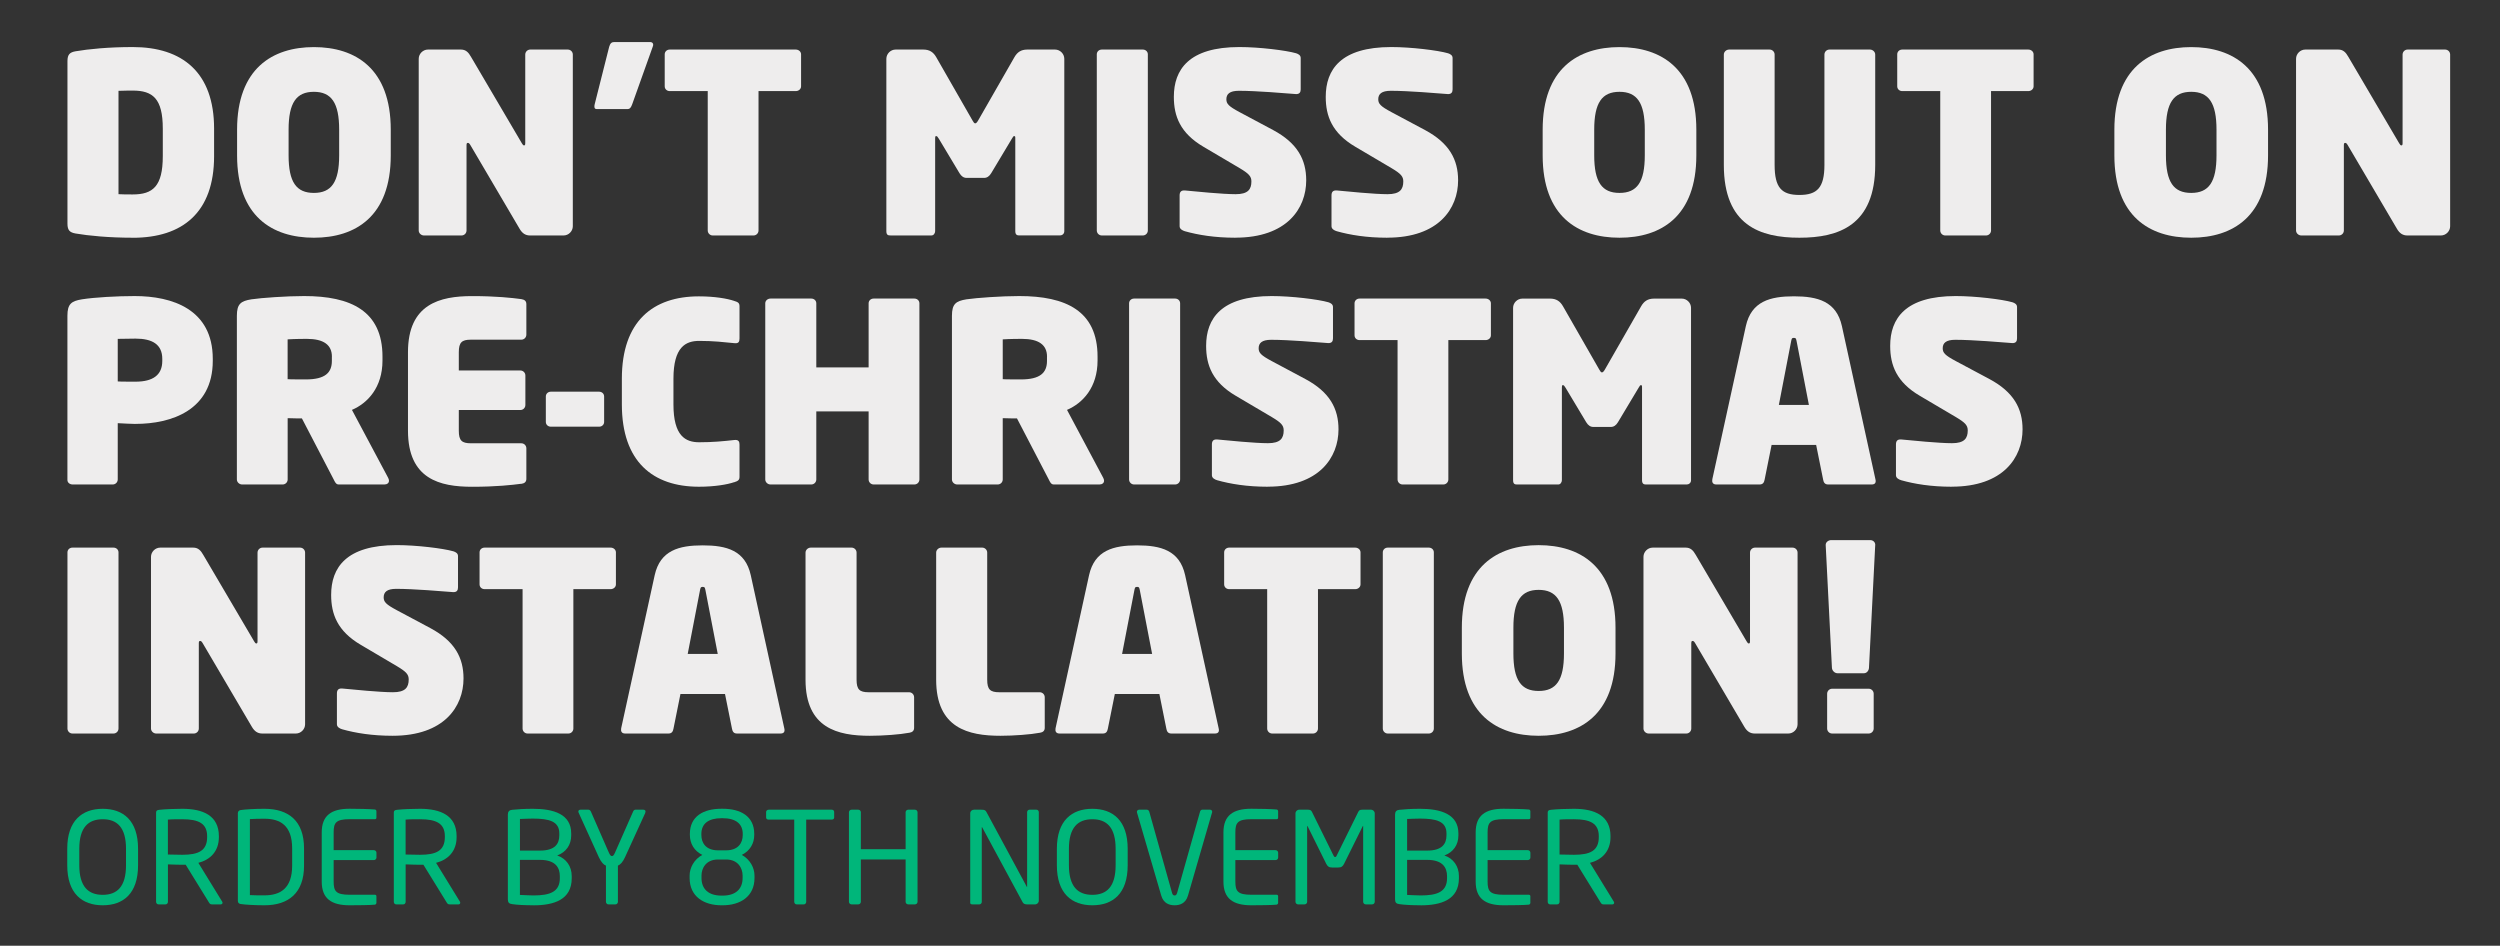
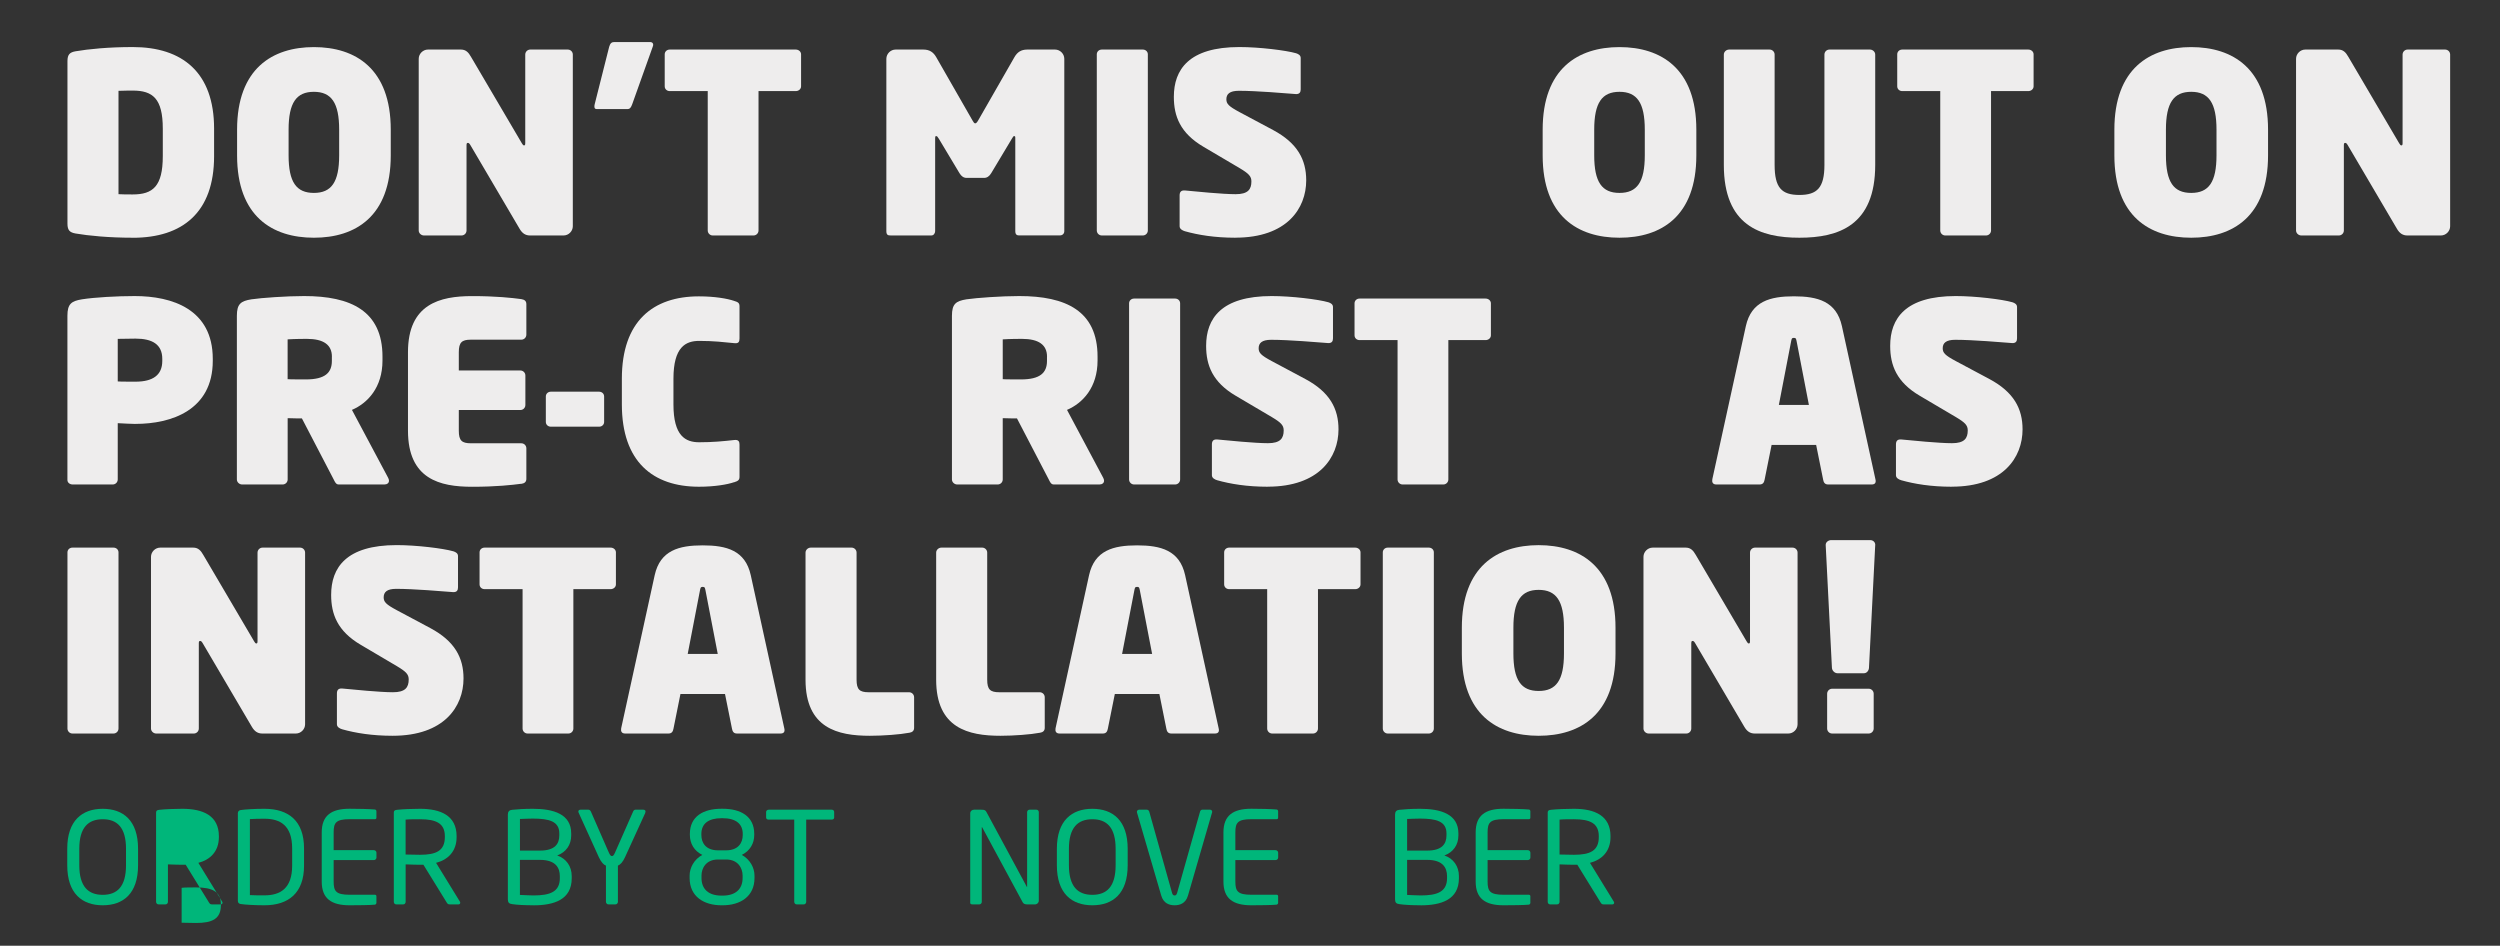
<svg xmlns="http://www.w3.org/2000/svg" id="Layer_1" viewBox="0 0 589.24 222.9">
  <rect x="0" y="0" width="589.24" height="222.9" fill="#333333" stroke="none" />
  <defs>
    <style>.cls-1{fill:#eeeded;}.cls-2{fill:#00b67a;}</style>
  </defs>
  <path class="cls-1" d="M31.29,56.03c-5.6,0-10.44-.47-13.5-1-1.3-.24-1.89-.71-1.89-2.3V14.39c0-1.59.59-2.06,1.89-2.3,3.07-.53,7.84-1,13.5-1,11.68,0,19.17,5.96,19.17,19.23v6.49c0,13.27-7.43,19.23-19.17,19.23ZM38.37,30.31c0-7.08-2.36-8.96-7.08-8.96-.71,0-1.65,0-3.36.06v24.36c.41.06,2.59.06,3.36.06,4.72,0,7.08-1.89,7.08-9.02v-6.49Z" />
  <path class="cls-1" d="M73.99,56.03c-9.79,0-18.11-5.01-18.11-19.4v-6.07c0-14.39,8.32-19.46,18.11-19.46s18.11,5.07,18.11,19.46v6.07c0,14.39-8.32,19.4-18.11,19.4ZM79.94,30.55c0-6.31-1.83-8.91-5.96-8.91s-5.96,2.59-5.96,8.91v6.07c0,6.31,1.83,8.85,5.96,8.85s5.96-2.54,5.96-8.85v-6.07Z" />
  <path class="cls-1" d="M132.84,55.5h-7.9c-1.06,0-1.83-.47-2.48-1.59l-11.62-19.76c-.24-.41-.41-.47-.59-.47s-.29.12-.29.53v20.11c0,.65-.53,1.18-1.18,1.18h-8.85c-.65,0-1.24-.53-1.24-1.18V13.86c0-1.18,1-2.18,2.18-2.18h7.78c1.12,0,1.77.65,2.36,1.71l11.97,20.35c.24.41.35.53.53.53s.29-.06.29-.53V12.86c0-.65.53-1.18,1.18-1.18h8.85c.65,0,1.18.53,1.18,1.18v40.46c0,1.18-1,2.18-2.18,2.18Z" />
  <path class="cls-1" d="M153.84,11.03l-4.84,13.56c-.29.77-.53,1.12-1.12,1.12h-7.25c-.41,0-.53-.24-.53-.59,0-.12,0-.35.06-.53l3.42-13.56c.24-.83.59-1.12,1.18-1.12h8.49c.41,0,.71.24.71.65,0,.12-.06.29-.12.47Z" />
  <path class="cls-1" d="M187.57,21.47h-8.79v32.85c0,.65-.53,1.18-1.18,1.18h-9.61c-.65,0-1.18-.53-1.18-1.18V21.47h-8.96c-.65,0-1.18-.47-1.18-1.12v-7.55c0-.65.53-1.12,1.18-1.12h29.72c.65,0,1.24.47,1.24,1.12v7.55c0,.65-.59,1.12-1.24,1.12Z" />
  <path class="cls-1" d="M233.63,40.81c-.47.77-1,1.12-1.71,1.12h-4.07c-.71,0-1.24-.35-1.71-1.12l-4.84-8.08c-.35-.53-.41-.65-.65-.65s-.24.18-.24.59v21.82c0,.47-.35,1-.83,1h-9.73c-.47,0-.94-.06-.94-1V13.86c0-1.18,1-2.18,2.18-2.18h6.55c1.47,0,2.36.65,3.01,1.77l8.55,14.92c.24.41.41.71.65.71s.47-.29.71-.71l8.55-14.92c.65-1.12,1.53-1.77,3.01-1.77h6.55c1.18,0,2.18,1,2.18,2.18v40.63c0,.65-.53,1-1,1h-9.67c-.47,0-.88-.18-.88-1v-21.82c0-.41,0-.59-.24-.59s-.24.12-.59.65l-4.84,8.08Z" />
  <path class="cls-1" d="M269.36,55.5h-9.67c-.65,0-1.18-.53-1.18-1.18V12.8c0-.65.53-1.12,1.18-1.12h9.67c.65,0,1.18.47,1.18,1.12v41.52c0,.65-.53,1.18-1.18,1.18Z" />
  <path class="cls-1" d="M291.18,56.03c-4.84,0-8.79-.65-11.91-1.53-.59-.18-1.24-.53-1.24-1.18v-7.25c0-.83.35-1.24,1.24-1.18,2.54.24,8.85.88,11.97.88,2.89,0,3.71-1.12,3.71-3.01,0-1.18-.59-1.83-2.77-3.13l-8.49-5.01c-5.54-3.24-7.02-7.25-7.02-11.79,0-6.43,3.54-11.74,15.45-11.74,4.66,0,10.97.77,13.39,1.47.53.18,1.06.47,1.06,1.12v7.37c0,.65-.24,1.18-1.18,1.12-2.42-.18-9.14-.77-13.39-.77-2.18,0-2.95.77-2.95,2,0,1.06.53,1.65,3.07,3.01l7.96,4.25c5.72,3.07,7.79,6.96,7.79,11.85,0,6.61-4.54,13.51-16.69,13.51Z" />
-   <path class="cls-1" d="M326.98,56.03c-4.84,0-8.79-.65-11.91-1.53-.59-.18-1.24-.53-1.24-1.18v-7.25c0-.83.35-1.24,1.24-1.18,2.54.24,8.85.88,11.97.88,2.89,0,3.71-1.12,3.71-3.01,0-1.18-.59-1.83-2.77-3.13l-8.49-5.01c-5.54-3.24-7.02-7.25-7.02-11.79,0-6.43,3.54-11.74,15.45-11.74,4.66,0,10.97.77,13.39,1.47.53.18,1.06.47,1.06,1.12v7.37c0,.65-.24,1.18-1.18,1.12-2.42-.18-9.14-.77-13.39-.77-2.18,0-2.95.77-2.95,2,0,1.06.53,1.65,3.07,3.01l7.96,4.25c5.72,3.07,7.79,6.96,7.79,11.85,0,6.61-4.54,13.51-16.69,13.51Z" />
  <path class="cls-1" d="M381.71,56.03c-9.79,0-18.11-5.01-18.11-19.4v-6.07c0-14.39,8.32-19.46,18.11-19.46s18.11,5.07,18.11,19.46v6.07c0,14.39-8.32,19.4-18.11,19.4ZM387.67,30.55c0-6.31-1.83-8.91-5.96-8.91s-5.96,2.59-5.96,8.91v6.07c0,6.31,1.83,8.85,5.96,8.85s5.96-2.54,5.96-8.85v-6.07Z" />
  <path class="cls-1" d="M424.11,56.03c-9.26,0-17.81-2.89-17.81-17.16V12.86c0-.65.59-1.18,1.24-1.18h9.55c.65,0,1.18.53,1.18,1.18v26.01c0,5.37,1.65,7.08,5.84,7.08s5.9-1.71,5.9-7.08V12.86c0-.65.53-1.18,1.18-1.18h9.55c.65,0,1.24.53,1.24,1.18v26.01c0,14.27-8.61,17.16-17.87,17.16Z" />
  <path class="cls-1" d="M478.07,21.47h-8.79v32.85c0,.65-.53,1.18-1.18,1.18h-9.61c-.65,0-1.18-.53-1.18-1.18V21.47h-8.96c-.65,0-1.18-.47-1.18-1.12v-7.55c0-.65.53-1.12,1.18-1.12h29.72c.65,0,1.24.47,1.24,1.12v7.55c0,.65-.59,1.12-1.24,1.12Z" />
  <path class="cls-1" d="M516.46,56.03c-9.79,0-18.11-5.01-18.11-19.4v-6.07c0-14.39,8.32-19.46,18.11-19.46s18.11,5.07,18.11,19.46v6.07c0,14.39-8.32,19.4-18.11,19.4ZM522.42,30.55c0-6.31-1.83-8.91-5.96-8.91s-5.96,2.59-5.96,8.91v6.07c0,6.31,1.83,8.85,5.96,8.85s5.96-2.54,5.96-8.85v-6.07Z" />
  <path class="cls-1" d="M575.32,55.5h-7.9c-1.06,0-1.83-.47-2.48-1.59l-11.62-19.76c-.24-.41-.41-.47-.59-.47s-.29.12-.29.53v20.11c0,.65-.53,1.18-1.18,1.18h-8.85c-.65,0-1.24-.53-1.24-1.18V13.86c0-1.18,1-2.18,2.18-2.18h7.78c1.12,0,1.77.65,2.36,1.71l11.97,20.35c.24.41.35.53.53.53s.29-.06.29-.53V12.86c0-.65.53-1.18,1.18-1.18h8.85c.65,0,1.18.53,1.18,1.18v40.46c0,1.18-1,2.18-2.18,2.18Z" />
  <path class="cls-1" d="M31.94,99.92c-1.3,0-2.6-.12-4.19-.18v13.27c0,.65-.53,1.18-1.18,1.18h-9.44c-.65,0-1.24-.41-1.24-1.06v-38.69c0-2.83.94-3.48,3.42-3.89,2.95-.47,8.26-.77,12.44-.77,8.79,0,18.4,3.07,18.4,14.8v.47c0,11.62-9.73,14.86-18.22,14.86ZM38.25,84.59c0-3.42-2.36-4.78-6.31-4.78-.41,0-3.83.06-4.19.06v10.03c.29.06,3.83.06,4.19.06,4.13,0,6.31-1.59,6.31-4.89v-.47Z" />
  <path class="cls-1" d="M90.68,114.19h-10.85c-.65,0-.88-.59-1.18-1.18l-7.49-14.39c-.88,0-1.53,0-3.36-.06v14.45c0,.65-.53,1.18-1.18,1.18h-9.55c-.65,0-1.24-.53-1.24-1.18v-38.57c0-2.83.94-3.48,3.42-3.89,2.36-.35,8.26-.77,12.44-.77,10.97,0,18.46,3.48,18.46,14.27v.94c0,6.31-3.48,10.03-7.2,11.62l8.55,16.04c.12.24.18.47.18.65,0,.53-.41.88-1,.88ZM78.23,84.06c0-2.77-1.95-4.19-5.9-4.19-.41,0-2.83,0-4.54.12v9.38c.29.06,3.95.06,4.3.06,4.54,0,6.13-1.59,6.13-4.36v-1Z" />
  <path class="cls-1" d="M122.88,114.02c-2.24.29-5.9.71-11.62.71-7.55,0-15.1-1.77-15.1-13.21v-18.52c0-11.38,7.55-13.21,15.1-13.21,5.72,0,9.38.41,11.62.71.77.12,1.18.47,1.18,1.18v7.2c0,.65-.53,1.18-1.18,1.18h-11.91c-2.12,0-2.83.65-2.83,2.95v4.31h14.51c.65,0,1.18.53,1.18,1.18v6.96c0,.65-.53,1.18-1.18,1.18h-14.51v4.89c0,2.3.71,2.95,2.83,2.95h11.91c.65,0,1.18.53,1.18,1.18v7.2c0,.71-.41,1.06-1.18,1.18Z" />
  <path class="cls-1" d="M141.21,100.57h-11.38c-.65,0-1.18-.47-1.18-1.12v-6.01c0-.65.53-1.12,1.18-1.12h11.38c.65,0,1.18.47,1.18,1.12v6.01c0,.65-.53,1.12-1.18,1.12Z" />
  <path class="cls-1" d="M173,113.66c-1.53.53-4.54,1.06-8.26,1.06-10.85,0-18.17-5.9-18.17-19.4v-6.07c0-13.51,7.31-19.4,18.17-19.4,3.71,0,6.72.53,8.26,1.06.94.29,1.3.47,1.3,1.3v7.55c0,.83-.24,1.24-1.24,1.12-2.42-.24-4.9-.53-8.26-.53-3.18,0-6.07,1.42-6.07,8.91v6.07c0,7.43,2.83,8.91,6.07,8.91s5.66-.24,8.26-.53c1.06-.12,1.24.41,1.24,1.12v7.55c0,.77-.35,1-1.3,1.3Z" />
-   <path class="cls-1" d="M215.52,114.19h-9.61c-.65,0-1.18-.53-1.18-1.18v-16.04h-12.33v16.04c0,.65-.53,1.18-1.18,1.18h-9.61c-.65,0-1.24-.53-1.24-1.18v-41.52c0-.65.59-1.12,1.24-1.12h9.61c.65,0,1.18.47,1.18,1.12v15.1h12.33v-15.1c0-.65.53-1.12,1.18-1.12h9.61c.65,0,1.18.47,1.18,1.12v41.52c0,.65-.53,1.18-1.18,1.18Z" />
  <path class="cls-1" d="M259.22,114.19h-10.85c-.65,0-.88-.59-1.18-1.18l-7.49-14.39c-.88,0-1.53,0-3.36-.06v14.45c0,.65-.53,1.18-1.18,1.18h-9.55c-.65,0-1.24-.53-1.24-1.18v-38.57c0-2.83.94-3.48,3.42-3.89,2.36-.35,8.26-.77,12.44-.77,10.97,0,18.46,3.48,18.46,14.27v.94c0,6.31-3.48,10.03-7.2,11.62l8.55,16.04c.12.24.18.47.18.65,0,.53-.41.88-1,.88ZM246.78,84.06c0-2.77-1.95-4.19-5.9-4.19-.41,0-2.83,0-4.54.12v9.38c.29.06,3.95.06,4.3.06,4.54,0,6.13-1.59,6.13-4.36v-1Z" />
  <path class="cls-1" d="M276.97,114.19h-9.67c-.65,0-1.18-.53-1.18-1.18v-41.52c0-.65.53-1.12,1.18-1.12h9.67c.65,0,1.18.47,1.18,1.12v41.52c0,.65-.53,1.18-1.18,1.18Z" />
  <path class="cls-1" d="M298.79,114.72c-4.84,0-8.79-.65-11.91-1.53-.59-.18-1.24-.53-1.24-1.18v-7.25c0-.83.35-1.24,1.24-1.18,2.54.24,8.85.88,11.97.88,2.89,0,3.71-1.12,3.71-3.01,0-1.18-.59-1.83-2.77-3.13l-8.49-5.01c-5.54-3.24-7.02-7.25-7.02-11.79,0-6.43,3.54-11.74,15.45-11.74,4.66,0,10.97.77,13.39,1.47.53.18,1.06.47,1.06,1.12v7.37c0,.65-.24,1.18-1.18,1.12-2.42-.18-9.14-.77-13.39-.77-2.18,0-2.95.77-2.95,2,0,1.06.53,1.65,3.07,3.01l7.96,4.25c5.72,3.07,7.79,6.96,7.79,11.85,0,6.61-4.54,13.51-16.69,13.51Z" />
  <path class="cls-1" d="M350.16,80.16h-8.79v32.85c0,.65-.53,1.18-1.18,1.18h-9.61c-.65,0-1.18-.53-1.18-1.18v-32.85h-8.96c-.65,0-1.18-.47-1.18-1.12v-7.55c0-.65.53-1.12,1.18-1.12h29.72c.65,0,1.24.47,1.24,1.12v7.55c0,.65-.59,1.12-1.24,1.12Z" />
-   <path class="cls-1" d="M381.35,99.51c-.47.77-1,1.12-1.71,1.12h-4.07c-.71,0-1.24-.35-1.71-1.12l-4.84-8.08c-.35-.53-.41-.65-.65-.65s-.24.18-.24.59v21.82c0,.47-.35,1-.83,1h-9.73c-.47,0-.94-.06-.94-1v-40.63c0-1.18,1-2.18,2.18-2.18h6.55c1.47,0,2.36.65,3.01,1.77l8.55,14.92c.24.41.41.71.65.71s.47-.29.71-.71l8.55-14.92c.65-1.12,1.53-1.77,3.01-1.77h6.55c1.18,0,2.18,1,2.18,2.18v40.63c0,.65-.53,1-1,1h-9.67c-.47,0-.88-.18-.88-1v-21.82c0-.41,0-.59-.24-.59s-.24.12-.59.65l-4.84,8.08Z" />
  <path class="cls-1" d="M429.71,113.07l-1.65-8.2h-10.5l-1.65,8.2c-.12.59-.35,1.12-1.18,1.12h-10.2c-.88,0-1.06-.59-.94-1.24l7.9-36.09c1.3-5.84,5.72-7.02,11.32-7.02s10.03,1.18,11.32,7.02l7.9,36.09c.18.71,0,1.24-.88,1.24h-10.26c-.83,0-1.06-.53-1.18-1.12ZM423.46,80.46c-.12-.53-.12-.83-.65-.83s-.53.29-.65.83l-2.89,14.98h7.08l-2.89-14.98Z" />
  <path class="cls-1" d="M460.02,114.72c-4.84,0-8.79-.65-11.91-1.53-.59-.18-1.24-.53-1.24-1.18v-7.25c0-.83.35-1.24,1.24-1.18,2.54.24,8.85.88,11.97.88,2.89,0,3.71-1.12,3.71-3.01,0-1.18-.59-1.83-2.77-3.13l-8.49-5.01c-5.54-3.24-7.02-7.25-7.02-11.79,0-6.43,3.54-11.74,15.45-11.74,4.66,0,10.97.77,13.39,1.47.53.18,1.06.47,1.06,1.12v7.37c0,.65-.24,1.18-1.18,1.12-2.42-.18-9.14-.77-13.39-.77-2.18,0-2.95.77-2.95,2,0,1.06.53,1.65,3.07,3.01l7.96,4.25c5.72,3.07,7.79,6.96,7.79,11.85,0,6.61-4.54,13.51-16.69,13.51Z" />
  <path class="cls-1" d="M26.75,172.89h-9.67c-.65,0-1.18-.53-1.18-1.18v-41.52c0-.65.53-1.12,1.18-1.12h9.67c.65,0,1.18.47,1.18,1.12v41.52c0,.65-.53,1.18-1.18,1.18Z" />
  <path class="cls-1" d="M69.74,172.89h-7.9c-1.06,0-1.83-.47-2.48-1.59l-11.62-19.76c-.24-.41-.41-.47-.59-.47s-.29.12-.29.53v20.11c0,.65-.53,1.18-1.18,1.18h-8.85c-.65,0-1.24-.53-1.24-1.18v-40.46c0-1.18,1-2.18,2.18-2.18h7.78c1.12,0,1.77.65,2.36,1.71l11.97,20.35c.24.41.35.53.53.53s.29-.06.29-.53v-20.88c0-.65.53-1.18,1.18-1.18h8.85c.65,0,1.18.53,1.18,1.18v40.46c0,1.18-1,2.18-2.18,2.18Z" />
  <path class="cls-1" d="M92.56,173.42c-4.84,0-8.79-.65-11.91-1.53-.59-.18-1.24-.53-1.24-1.18v-7.25c0-.83.35-1.24,1.24-1.18,2.54.24,8.85.88,11.97.88,2.89,0,3.71-1.12,3.71-3.01,0-1.18-.59-1.83-2.77-3.13l-8.49-5.01c-5.54-3.24-7.02-7.25-7.02-11.79,0-6.43,3.54-11.74,15.45-11.74,4.66,0,10.97.77,13.39,1.47.53.18,1.06.47,1.06,1.12v7.37c0,.65-.24,1.18-1.18,1.12-2.42-.18-9.14-.77-13.39-.77-2.18,0-2.95.77-2.95,2.01,0,1.06.53,1.65,3.07,3.01l7.96,4.25c5.72,3.07,7.79,6.96,7.79,11.85,0,6.61-4.54,13.51-16.69,13.51Z" />
  <path class="cls-1" d="M143.93,138.86h-8.79v32.85c0,.65-.53,1.18-1.18,1.18h-9.61c-.65,0-1.18-.53-1.18-1.18v-32.85h-8.96c-.65,0-1.18-.47-1.18-1.12v-7.55c0-.65.53-1.12,1.18-1.12h29.72c.65,0,1.24.47,1.24,1.12v7.55c0,.65-.59,1.12-1.24,1.12Z" />
  <path class="cls-1" d="M172.53,171.77l-1.65-8.2h-10.5l-1.65,8.2c-.12.59-.35,1.12-1.18,1.12h-10.2c-.88,0-1.06-.59-.94-1.24l7.9-36.09c1.3-5.84,5.72-7.02,11.32-7.02s10.03,1.18,11.32,7.02l7.9,36.09c.18.71,0,1.24-.88,1.24h-10.26c-.83,0-1.06-.53-1.18-1.12ZM166.28,139.15c-.12-.53-.12-.83-.65-.83s-.53.29-.65.83l-2.89,14.98h7.08l-2.89-14.98Z" />
  <path class="cls-1" d="M214.28,172.71c-2.12.41-6.13.71-9.26.71-7.55,0-15.16-1.77-15.16-13.21v-29.96c0-.65.59-1.18,1.24-1.18h9.61c.65,0,1.18.53,1.18,1.18v29.96c0,2.3.71,2.95,2.83,2.95h9.55c.65,0,1.18.53,1.18,1.18v7.2c0,.71-.41,1.06-1.18,1.18Z" />
  <path class="cls-1" d="M245.07,172.71c-2.12.41-6.13.71-9.26.71-7.55,0-15.16-1.77-15.16-13.21v-29.96c0-.65.59-1.18,1.24-1.18h9.61c.65,0,1.18.53,1.18,1.18v29.96c0,2.3.71,2.95,2.83,2.95h9.55c.65,0,1.18.53,1.18,1.18v7.2c0,.71-.41,1.06-1.18,1.18Z" />
  <path class="cls-1" d="M274.91,171.77l-1.65-8.2h-10.5l-1.65,8.2c-.12.59-.35,1.12-1.18,1.12h-10.2c-.88,0-1.06-.59-.94-1.24l7.9-36.09c1.3-5.84,5.72-7.02,11.32-7.02s10.03,1.18,11.32,7.02l7.9,36.09c.18.71,0,1.24-.88,1.24h-10.26c-.83,0-1.06-.53-1.18-1.12ZM268.66,139.15c-.12-.53-.12-.83-.65-.83s-.53.29-.65.83l-2.89,14.98h7.08l-2.89-14.98Z" />
  <path class="cls-1" d="M319.43,138.86h-8.79v32.85c0,.65-.53,1.18-1.18,1.18h-9.61c-.65,0-1.18-.53-1.18-1.18v-32.85h-8.96c-.65,0-1.18-.47-1.18-1.12v-7.55c0-.65.53-1.12,1.18-1.12h29.72c.65,0,1.24.47,1.24,1.12v7.55c0,.65-.59,1.12-1.24,1.12Z" />
  <path class="cls-1" d="M336.77,172.89h-9.67c-.65,0-1.18-.53-1.18-1.18v-41.52c0-.65.53-1.12,1.18-1.12h9.67c.65,0,1.18.47,1.18,1.12v41.52c0,.65-.53,1.18-1.18,1.18Z" />
  <path class="cls-1" d="M362.66,173.42c-9.79,0-18.11-5.01-18.11-19.4v-6.07c0-14.39,8.32-19.46,18.11-19.46s18.11,5.07,18.11,19.46v6.07c0,14.39-8.32,19.4-18.11,19.4ZM368.62,147.94c0-6.31-1.83-8.91-5.96-8.91s-5.96,2.59-5.96,8.91v6.07c0,6.31,1.83,8.85,5.96,8.85s5.96-2.54,5.96-8.85v-6.07Z" />
  <path class="cls-1" d="M421.51,172.89h-7.9c-1.06,0-1.83-.47-2.48-1.59l-11.62-19.76c-.24-.41-.41-.47-.59-.47s-.29.12-.29.53v20.11c0,.65-.53,1.18-1.18,1.18h-8.85c-.65,0-1.24-.53-1.24-1.18v-40.46c0-1.18,1-2.18,2.18-2.18h7.78c1.12,0,1.77.65,2.36,1.71l11.97,20.35c.24.41.35.53.53.53s.29-.06.29-.53v-20.88c0-.65.53-1.18,1.18-1.18h8.85c.65,0,1.18.53,1.18,1.18v40.46c0,1.18-1,2.18-2.18,2.18Z" />
  <path class="cls-1" d="M441.98,128.48l-1.47,28.96c-.06.65-.53,1.24-1.18,1.24h-6.25c-.65,0-1.24-.59-1.3-1.24l-1.47-28.96v-.06c0-.65.65-1.12,1.3-1.12h9.2c.65,0,1.18.47,1.18,1.12v.06ZM440.44,172.89h-8.61c-.65,0-1.18-.53-1.18-1.18v-8.2c0-.65.53-1.18,1.18-1.18h8.61c.65,0,1.18.53,1.18,1.18v8.2c0,.65-.53,1.18-1.18,1.18Z" />
  <path class="cls-2" d="M24.21,213.37c-4.84,0-8.36-2.76-8.36-9.43v-3.88c0-6.67,3.52-9.43,8.36-9.43s8.33,2.76,8.33,9.43v3.88c0,6.67-3.48,9.43-8.33,9.43ZM29.7,200.06c0-5.05-2.1-6.97-5.49-6.97s-5.52,1.92-5.52,6.97v3.88c0,5.05,2.13,6.97,5.52,6.97s5.49-1.92,5.49-6.97v-3.88Z" />
-   <path class="cls-2" d="M52.06,213.16h-1.97c-.37,0-.56,0-.8-.39l-5.52-8.95h-.8c-1.02,0-1.76-.03-3.39-.09v8.83c0,.3-.22.6-.56.6h-1.67c-.31,0-.56-.27-.56-.6v-21.03c0-.42.19-.6.74-.66,1.33-.15,3.64-.24,5.43-.24,4.87,0,8.63,1.59,8.63,6.46v.21c0,3.37-2.04,5.35-4.84,6.07l5.61,9.13c.06.09.09.18.09.27,0,.21-.15.39-.4.39ZM48.82,197.09c0-3-2-4-5.86-4-.96,0-2.65,0-3.39.09v8.23c1.36.03,2.68.06,3.39.06,3.79,0,5.86-.93,5.86-4.18v-.21Z" />
+   <path class="cls-2" d="M52.06,213.16h-1.97c-.37,0-.56,0-.8-.39l-5.52-8.95h-.8c-1.02,0-1.76-.03-3.39-.09v8.83c0,.3-.22.6-.56.6h-1.67c-.31,0-.56-.27-.56-.6v-21.03c0-.42.19-.6.74-.66,1.33-.15,3.64-.24,5.43-.24,4.87,0,8.63,1.59,8.63,6.46v.21c0,3.37-2.04,5.35-4.84,6.07l5.61,9.13c.06.09.09.18.09.27,0,.21-.15.39-.4.39Zc0-3-2-4-5.86-4-.96,0-2.65,0-3.39.09v8.23c1.36.03,2.68.06,3.39.06,3.79,0,5.86-.93,5.86-4.18v-.21Z" />
  <path class="cls-2" d="M62.32,213.37c-2.34,0-4.72-.15-5.61-.3-.4-.06-.65-.3-.65-.75v-20.64c0-.42.25-.69.65-.75.89-.15,3.27-.3,5.61-.3,5.71,0,9.34,2.85,9.34,9.34v4.06c0,6.43-3.64,9.34-9.34,9.34ZM68.86,199.97c0-5.44-2.84-7-6.54-7-1.45,0-2.41.03-3.42.09v17.91c.99.06,1.97.06,3.42.06,3.7,0,6.54-1.59,6.54-7v-4.06Z" />
  <path class="cls-2" d="M88.41,213.22c-1.17.12-4.19.15-6.01.15-4.32,0-6.57-1.59-6.57-5.59v-11.57c0-4,2.25-5.59,6.57-5.59,1.82,0,4.72.06,6.01.18.19.03.31.24.31.42v1.5c0,.21-.12.36-.34.36h-5.95c-3.27,0-3.79.84-3.79,3.12v4.18h9.47c.34,0,.62.27.62.6v1.14c0,.33-.28.6-.62.6h-9.47v5.05c0,2.28.52,3.12,3.79,3.12h5.95c.22,0,.34.15.34.36v1.53c0,.18-.12.39-.31.42Z" />
  <path class="cls-2" d="M108.09,213.16h-1.97c-.37,0-.56,0-.8-.39l-5.52-8.95h-.8c-1.02,0-1.76-.03-3.39-.09v8.83c0,.3-.22.6-.56.6h-1.67c-.31,0-.56-.27-.56-.6v-21.03c0-.42.19-.6.74-.66,1.33-.15,3.64-.24,5.43-.24,4.87,0,8.63,1.59,8.63,6.46v.21c0,3.37-2.04,5.35-4.84,6.07l5.61,9.13c.06.09.09.18.09.27,0,.21-.15.39-.4.39ZM104.85,197.09c0-3-2-4-5.86-4-.96,0-2.65,0-3.39.09v8.23c1.36.03,2.68.06,3.39.06,3.79,0,5.86-.93,5.86-4.18v-.21Z" />
  <path class="cls-2" d="M125.75,213.37c-2.04,0-3.85-.09-5.03-.27-.71-.09-1.02-.36-1.02-1.11v-20.01c0-.69.34-1.05.99-1.11,1.02-.12,2.9-.24,4.9-.24,4.9,0,9.04,1.26,9.04,5.8v.48c0,2.22-1.2,3.94-3.3,4.72,2.13.72,3.42,2.55,3.42,4.87v.51c0,5.05-4.19,6.37-9,6.37ZM131.83,196.43c0-2.88-2.47-3.49-6.23-3.49-1.05,0-2.19.06-3.05.09v7.45h4.75c3.58,0,4.53-1.68,4.53-3.58v-.48ZM131.95,206.49c0-1.98-1.02-3.82-4.66-3.82h-4.75v8.26c1.02.03,2.13.12,3.21.12,3.82,0,6.2-.81,6.2-4.06v-.51Z" />
  <path class="cls-2" d="M152.09,191.59l-4.78,10.46c-.56,1.2-1.11,1.74-1.67,1.98v8.53c0,.3-.25.6-.56.6h-1.7c-.31,0-.56-.3-.56-.6v-8.53c-.55-.21-1.11-.78-1.67-1.98l-4.75-10.46c-.06-.12-.09-.24-.09-.33,0-.24.22-.42.52-.42h1.88c.22,0,.46.21.55.42l4.26,9.73c.31.69.52.78.71.78.22,0,.4-.09.71-.78l4.29-9.73c.09-.21.28-.42.52-.42h1.88c.31,0,.52.18.52.42,0,.09-.03.21-.09.33Z" />
  <path class="cls-2" d="M170.34,213.37h-.31c-4.1,0-7.49-2.04-7.49-6.43v-.57c0-1.83,1.05-3.82,2.99-4.87-1.94-.96-2.93-2.7-2.93-4.69v-.27c0-4.15,3.21-5.92,7.43-5.92h.31c4.23,0,7.43,1.77,7.43,5.92v.27c0,1.98-.99,3.72-2.93,4.69,1.94,1.05,2.99,3.03,2.99,4.87v.57c0,4.39-3.39,6.43-7.49,6.43ZM175.06,196.55c0-2.4-1.67-3.7-4.72-3.7h-.31c-3.05,0-4.72,1.29-4.72,3.7v.27c0,1.86,1.08,3.6,3.92,3.6h1.91c2.84,0,3.92-1.74,3.92-3.6v-.27ZM175.03,206.37c0-1.71-1.05-3.79-3.89-3.79h-1.91c-2.84,0-3.89,2.07-3.89,3.79v.57c0,2.58,1.63,4.15,4.69,4.15h.31c3.05,0,4.69-1.56,4.69-4.15v-.57Z" />
  <path class="cls-2" d="M196.03,193.18h-6.01v19.38c0,.3-.22.6-.56.6h-1.7c-.31,0-.56-.27-.56-.6v-19.38h-6.01c-.34,0-.62-.15-.62-.48v-1.32c0-.3.28-.54.62-.54h14.83c.34,0,.59.21.59.54v1.32c0,.3-.25.48-.59.48Z" />
-   <path class="cls-2" d="M215.64,213.16h-1.57c-.34,0-.62-.27-.62-.6v-9.98h-10.55v9.98c0,.33-.28.6-.62.6h-1.57c-.34,0-.62-.27-.62-.6v-21.12c0-.33.28-.6.62-.6h1.57c.34,0,.62.27.62.6v8.71h10.55v-8.71c0-.33.28-.6.62-.6h1.57c.34,0,.62.27.62.6v21.12c0,.33-.28.6-.62.6Z" />
  <path class="cls-2" d="M243.95,213.16h-1.91c-.49,0-.83-.18-.99-.48l-9.53-17.64c-.03-.06-.06-.09-.09-.09s-.03.03-.03.09v17.55c0,.3-.25.57-.56.57h-1.6c-.31,0-.56-.06-.56-.36v-21.12c0-.48.4-.84.89-.84h1.7c.86,0,1.02.15,1.26.6l9.47,17.55.06.09s.03-.06.03-.09v-17.58c0-.3.25-.57.56-.57h1.63c.34,0,.56.27.56.57v20.88c0,.48-.4.87-.89.87Z" />
  <path class="cls-2" d="M257.46,213.37c-4.84,0-8.36-2.76-8.36-9.43v-3.88c0-6.67,3.52-9.43,8.36-9.43s8.33,2.76,8.33,9.43v3.88c0,6.67-3.48,9.43-8.33,9.43ZM262.95,200.06c0-5.05-2.1-6.97-5.49-6.97s-5.52,1.92-5.52,6.97v3.88c0,5.05,2.13,6.97,5.52,6.97s5.49-1.92,5.49-6.97v-3.88Z" />
  <path class="cls-2" d="M285.67,191.53l-5.67,19.56c-.56,1.89-1.97,2.28-3.15,2.28s-2.59-.39-3.15-2.28l-5.71-19.56c-.03-.06-.03-.12-.03-.18,0-.3.25-.51.56-.51h1.79c.25,0,.49.21.56.45l5.37,19.14c.12.42.28.63.62.63.31,0,.46-.21.59-.63l5.4-19.14c.06-.24.28-.45.52-.45h1.82c.31,0,.52.21.52.51,0,.06,0,.12-.03.18Z" />
  <path class="cls-2" d="M300.94,213.22c-1.17.12-4.19.15-6.01.15-4.32,0-6.57-1.59-6.57-5.59v-11.57c0-4,2.25-5.59,6.57-5.59,1.82,0,4.72.06,6.01.18.19.03.31.24.31.42v1.5c0,.21-.12.36-.34.36h-5.95c-3.27,0-3.79.84-3.79,3.12v4.18h9.47c.34,0,.62.27.62.6v1.14c0,.33-.28.6-.62.6h-9.47v5.05c0,2.28.52,3.12,3.79,3.12h5.95c.22,0,.34.15.34.36v1.53c0,.18-.12.39-.31.42Z" />
-   <path class="cls-2" d="M323.42,213.16h-1.51c-.34,0-.62-.27-.62-.6v-17.82c0-.06,0-.09-.03-.09s-.03,0-.06.06l-4.41,8.89c-.31.6-.62.87-1.39.87h-1.42c-.77,0-1.08-.27-1.39-.87l-4.41-8.89q-.03-.06-.06-.06s-.03.03-.03.09v17.82c0,.33-.28.6-.62.6h-1.51c-.34,0-.62-.27-.62-.6v-20.85c0-.48.4-.87.89-.87h2c.56,0,.8.12.99.51l5.09,10.31c.12.27.22.33.37.33s.25-.06.37-.33l5.09-10.31c.19-.39.43-.51.99-.51h2c.49,0,.89.39.89.87v20.85c0,.33-.28.6-.62.6Z" />
  <path class="cls-2" d="M334.86,213.37c-2.04,0-3.85-.09-5.03-.27-.71-.09-1.02-.36-1.02-1.11v-20.01c0-.69.34-1.05.99-1.11,1.02-.12,2.9-.24,4.9-.24,4.9,0,9.04,1.26,9.04,5.8v.48c0,2.22-1.2,3.94-3.3,4.72,2.13.72,3.42,2.55,3.42,4.87v.51c0,5.05-4.19,6.37-9,6.37ZM340.93,196.43c0-2.88-2.47-3.49-6.23-3.49-1.05,0-2.19.06-3.05.09v7.45h4.75c3.58,0,4.53-1.68,4.53-3.58v-.48ZM341.06,206.49c0-1.98-1.02-3.82-4.66-3.82h-4.75v8.26c1.02.03,2.13.12,3.21.12,3.82,0,6.2-.81,6.2-4.06v-.51Z" />
  <path class="cls-2" d="M360.39,213.22c-1.17.12-4.19.15-6.01.15-4.32,0-6.57-1.59-6.57-5.59v-11.57c0-4,2.25-5.59,6.57-5.59,1.82,0,4.72.06,6.01.18.19.03.31.24.31.42v1.5c0,.21-.12.36-.34.36h-5.95c-3.27,0-3.79.84-3.79,3.12v4.18h9.47c.34,0,.62.27.62.6v1.14c0,.33-.28.6-.62.6h-9.47v5.05c0,2.28.52,3.12,3.79,3.12h5.95c.22,0,.34.15.34.36v1.53c0,.18-.12.39-.31.42Z" />
  <path class="cls-2" d="M380.06,213.16h-1.97c-.37,0-.56,0-.8-.39l-5.52-8.95h-.8c-1.02,0-1.76-.03-3.39-.09v8.83c0,.3-.22.6-.56.6h-1.67c-.31,0-.56-.27-.56-.6v-21.03c0-.42.19-.6.74-.66,1.33-.15,3.64-.24,5.43-.24,4.87,0,8.63,1.59,8.63,6.46v.21c0,3.37-2.04,5.35-4.84,6.07l5.61,9.13c.06.09.09.18.09.27,0,.21-.15.39-.4.39ZM376.83,197.09c0-3-2-4-5.86-4-.96,0-2.65,0-3.39.09v8.23c1.36.03,2.68.06,3.39.06,3.79,0,5.86-.93,5.86-4.18v-.21Z" />
</svg>